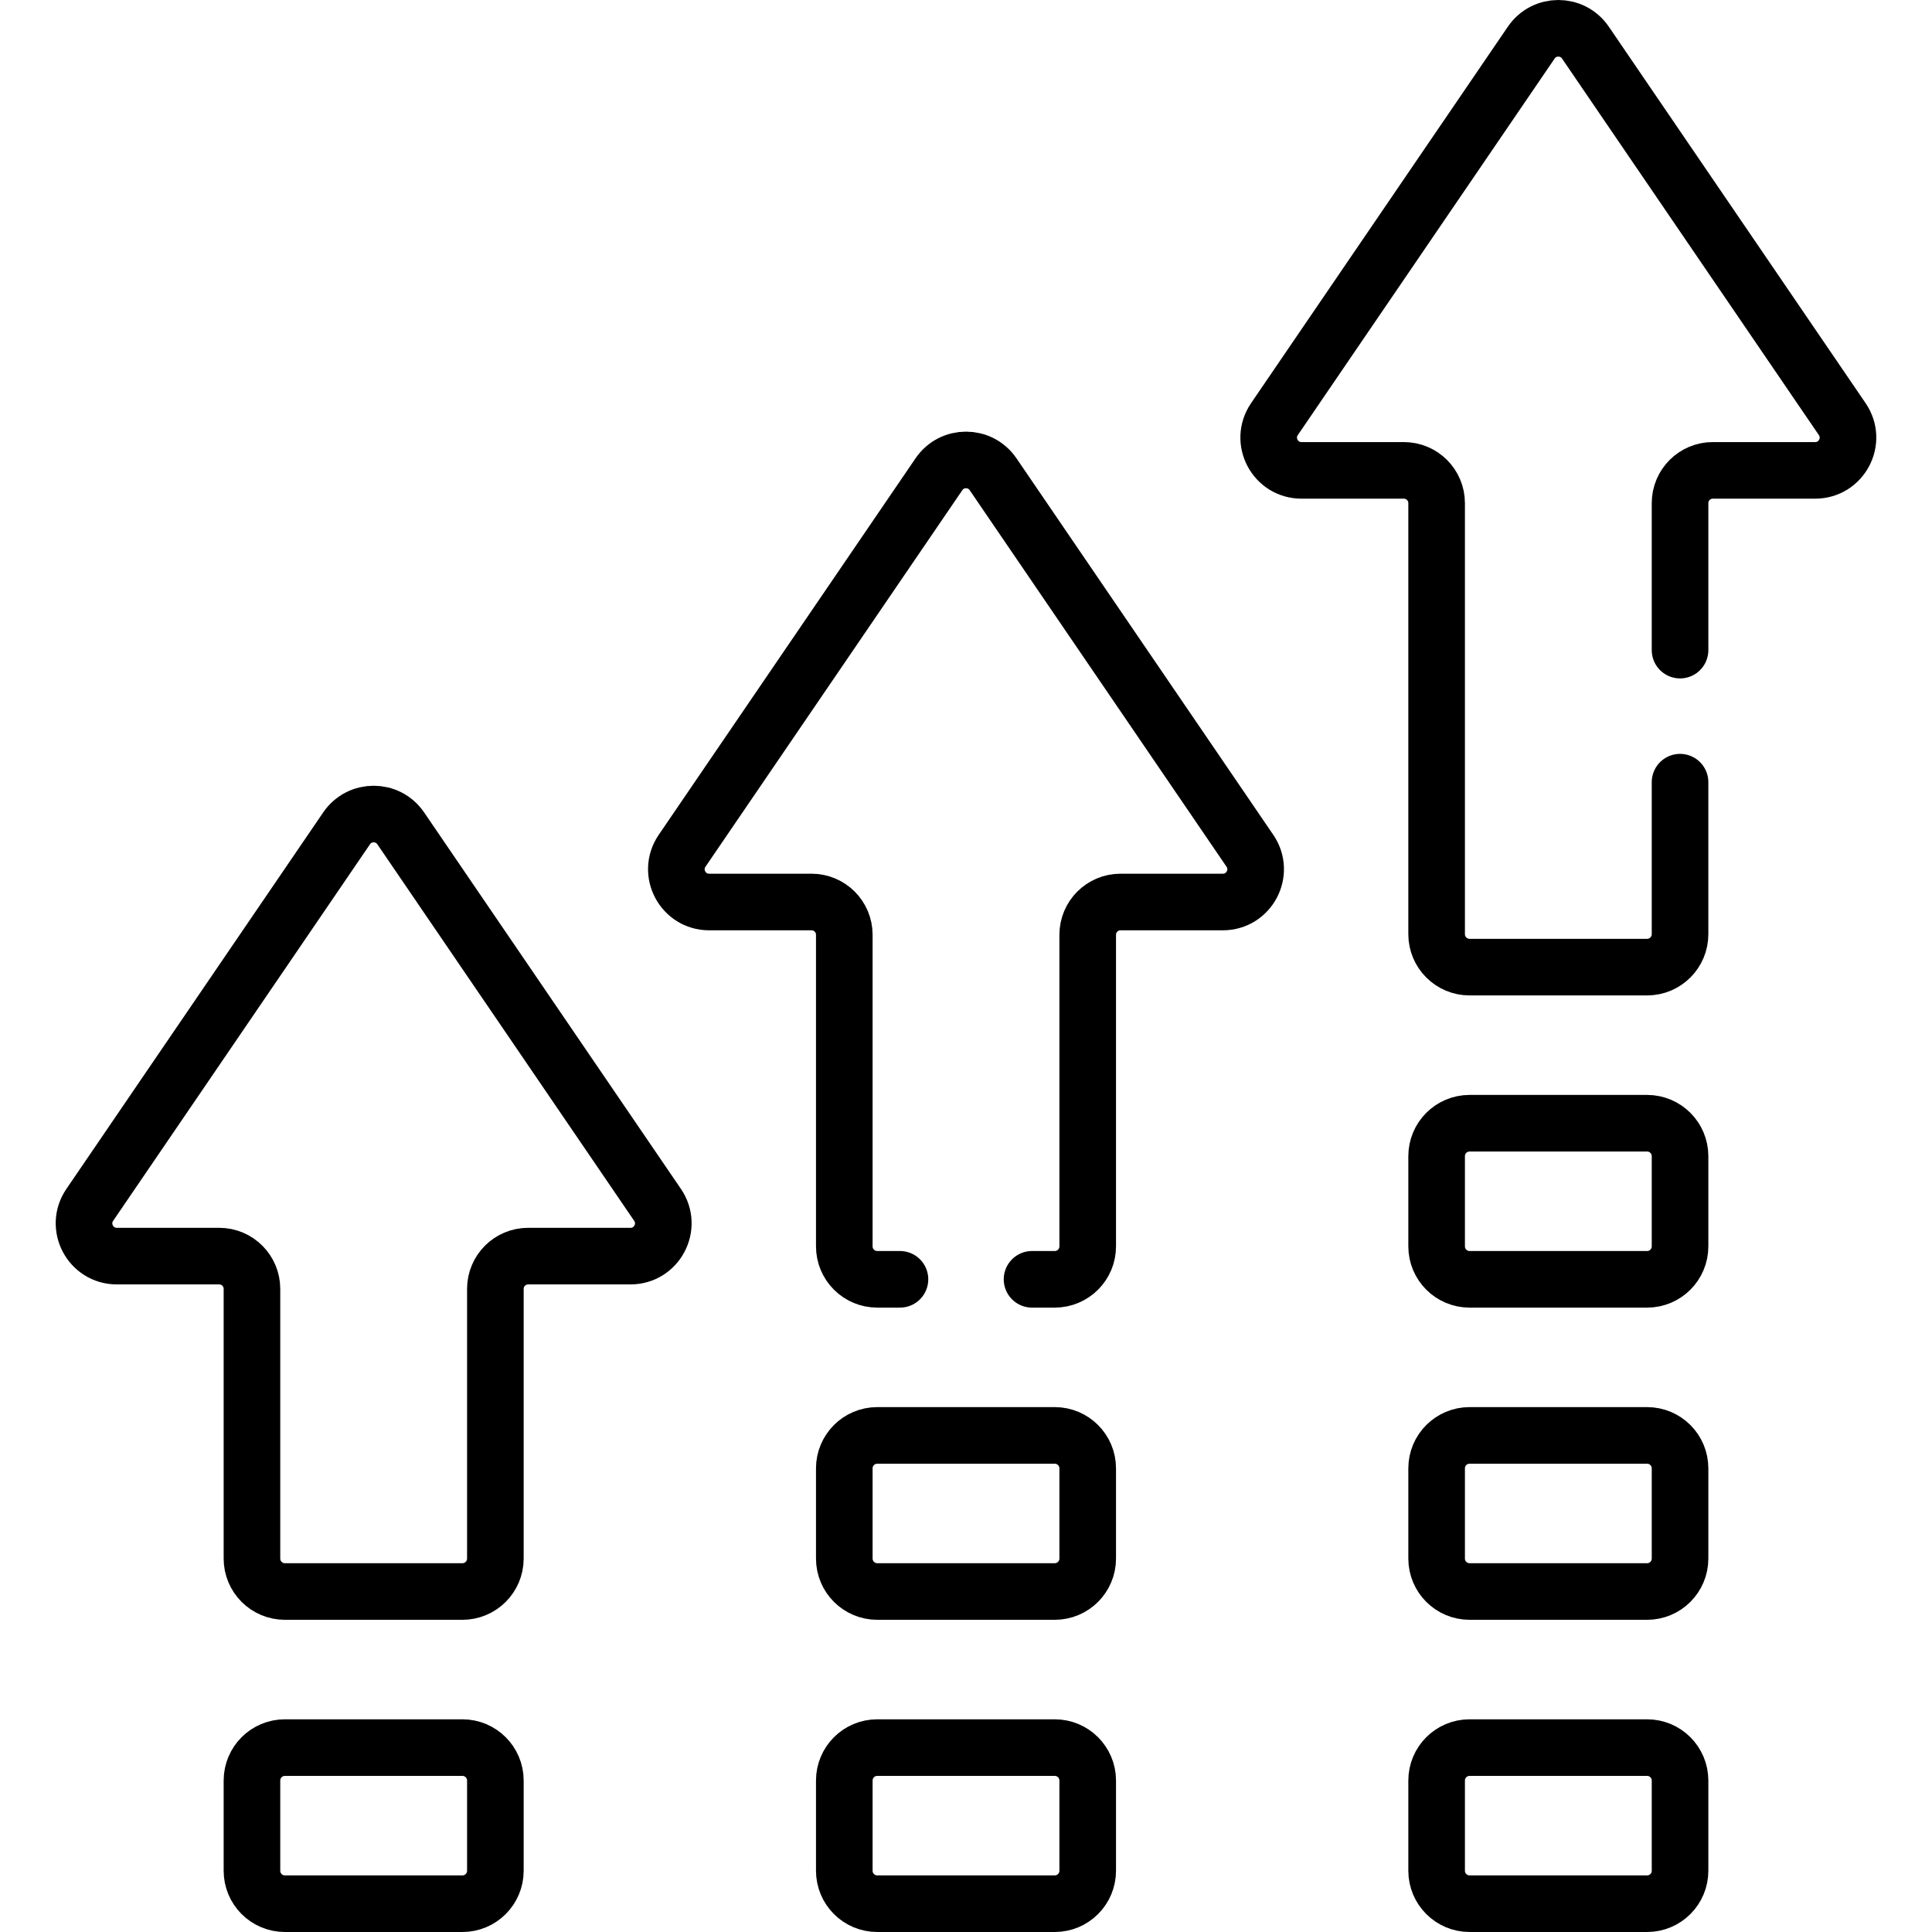
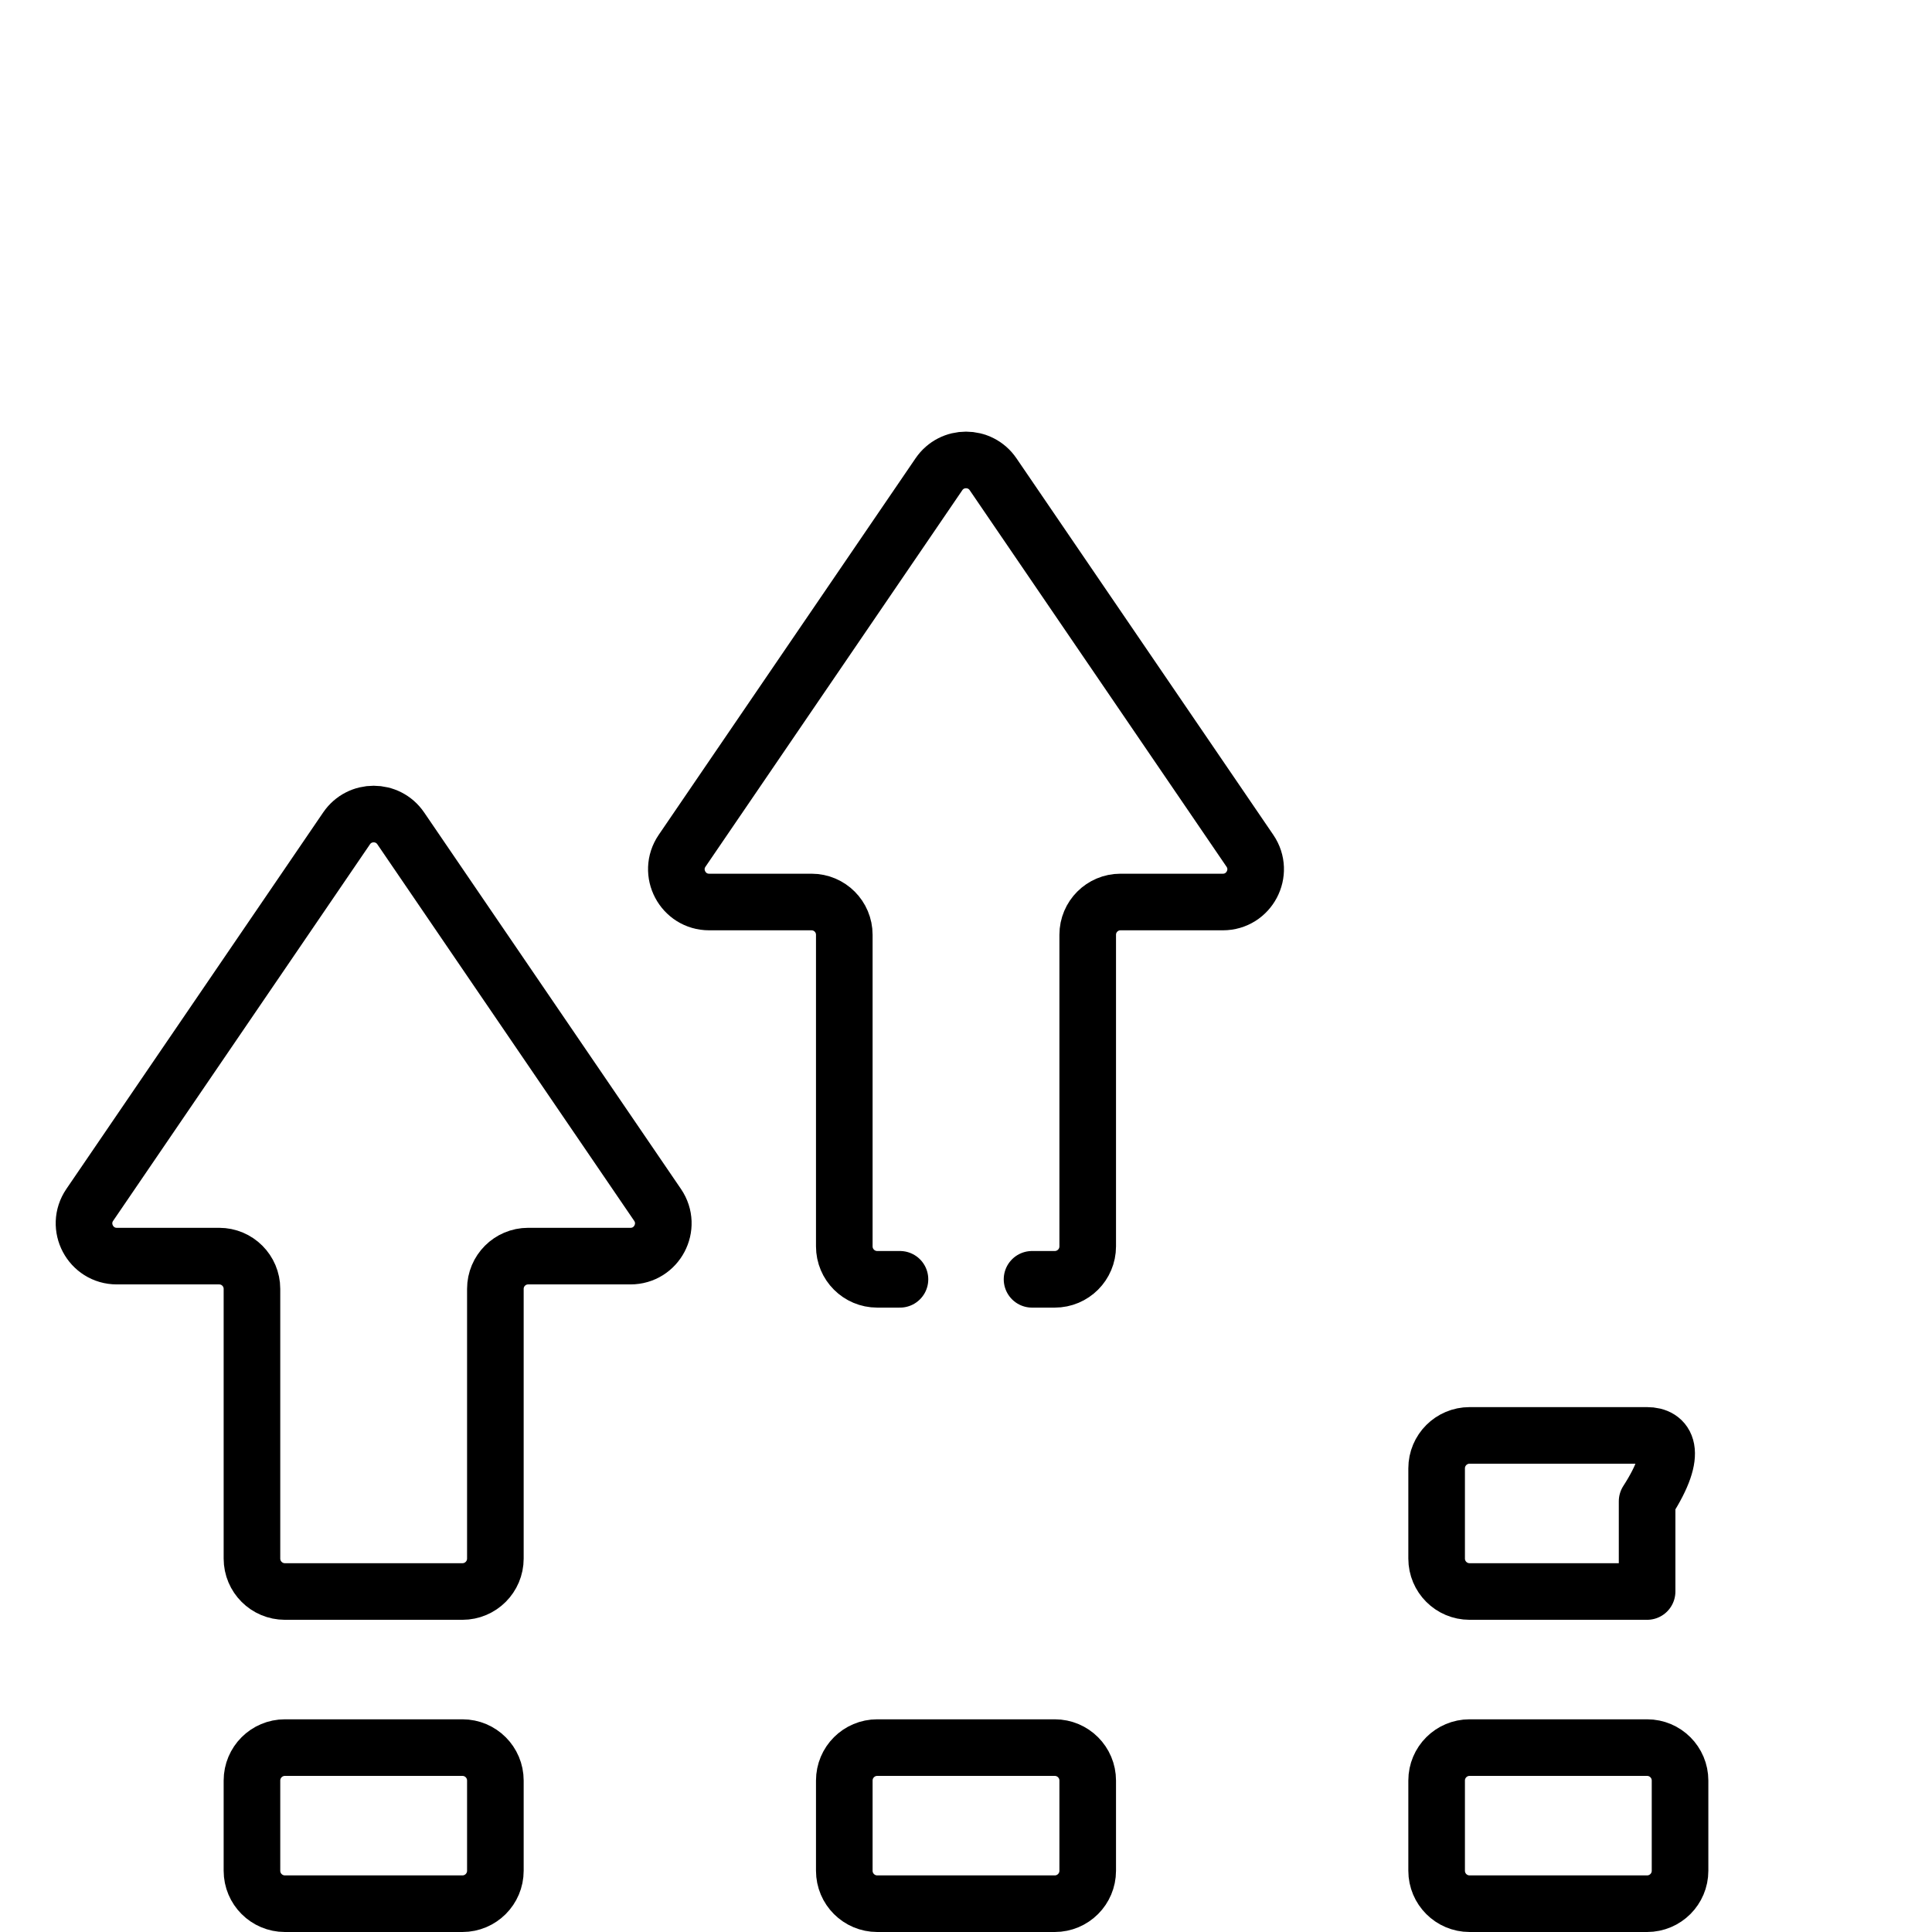
<svg xmlns="http://www.w3.org/2000/svg" id="Capa_1" x="0px" y="0px" viewBox="0 0 511.995 511.995" style="enable-background:new 0 0 511.995 511.995;" xml:space="preserve" width="512" height="512">
  <g>
    <path style="fill:none;stroke:#000000;stroke-width:15;stroke-linecap:round;stroke-linejoin:round;stroke-miterlimit:10;" d="&#10;&#09;&#09;M106.197,219.518c-3.447-5.053-10.9-5.053-14.347,0l-68.063,99.786c-3.932,5.764,0.196,13.576,7.173,13.576h27.127&#10;&#09;&#09;c4.796,0,8.683,3.887,8.683,8.683v71.469c0,4.822,3.909,8.73,8.73,8.73h47.047c4.822,0,8.73-3.909,8.73-8.73v-71.469&#10;&#09;&#09;c0-4.795,3.887-8.683,8.683-8.683h27.127c6.977,0,11.105-7.812,7.173-13.576L106.197,219.518z" />
    <path style="fill:none;stroke:#000000;stroke-width:15;stroke-linecap:round;stroke-linejoin:round;stroke-miterlimit:10;" d="&#10;&#09;&#09;M122.547,463.128H75.5c-4.822,0-8.73,3.909-8.73,8.73v23.906c0,4.822,3.909,8.73,8.73,8.73h47.047c4.822,0,8.73-3.909,8.73-8.73&#10;&#09;&#09;v-23.906C131.277,467.037,127.369,463.128,122.547,463.128z" />
-     <path style="fill:none;stroke:#000000;stroke-width:15;stroke-linecap:round;stroke-linejoin:round;stroke-miterlimit:10;" d="&#10;&#09;&#09;M279.521,380.395h-47.047c-4.822,0-8.73,3.909-8.73,8.73v23.906c0,4.822,3.909,8.73,8.73,8.73h47.047c4.822,0,8.73-3.909,8.73-8.73&#10;&#09;&#09;v-23.906C288.251,384.304,284.343,380.395,279.521,380.395z" />
    <path style="fill:none;stroke:#000000;stroke-width:15;stroke-linecap:round;stroke-linejoin:round;stroke-miterlimit:10;" d="&#10;&#09;&#09;M279.521,463.128h-47.047c-4.822,0-8.73,3.909-8.73,8.73v23.906c0,4.822,3.909,8.73,8.73,8.73h47.047c4.822,0,8.73-3.909,8.73-8.73&#10;&#09;&#09;v-23.906C288.251,467.037,284.343,463.128,279.521,463.128z" />
-     <path style="fill:none;stroke:#000000;stroke-width:15;stroke-linecap:round;stroke-linejoin:round;stroke-miterlimit:10;" d="&#10;&#09;&#09;M436.495,297.662h-47.047c-4.822,0-8.73,3.909-8.73,8.73v23.906c0,4.822,3.909,8.73,8.73,8.73h47.047c4.822,0,8.73-3.909,8.73-8.73&#10;&#09;&#09;v-23.906C445.225,301.571,441.317,297.662,436.495,297.662z" />
-     <path style="fill:none;stroke:#000000;stroke-width:15;stroke-linecap:round;stroke-linejoin:round;stroke-miterlimit:10;" d="&#10;&#09;&#09;M436.495,380.395h-47.047c-4.822,0-8.73,3.909-8.73,8.73v23.906c0,4.822,3.909,8.73,8.73,8.73h47.047c4.822,0,8.73-3.909,8.73-8.73&#10;&#09;&#09;v-23.906C445.225,384.304,441.317,380.395,436.495,380.395z" />
+     <path style="fill:none;stroke:#000000;stroke-width:15;stroke-linecap:round;stroke-linejoin:round;stroke-miterlimit:10;" d="&#10;&#09;&#09;M436.495,380.395h-47.047c-4.822,0-8.73,3.909-8.73,8.73v23.906c0,4.822,3.909,8.73,8.73,8.73h47.047v-23.906C445.225,384.304,441.317,380.395,436.495,380.395z" />
    <path style="fill:none;stroke:#000000;stroke-width:15;stroke-linecap:round;stroke-linejoin:round;stroke-miterlimit:10;" d="&#10;&#09;&#09;M436.495,463.128h-47.047c-4.822,0-8.73,3.909-8.73,8.73v23.906c0,4.822,3.909,8.73,8.73,8.73h47.047c4.822,0,8.73-3.909,8.73-8.73&#10;&#09;&#09;v-23.906C445.225,467.037,441.317,463.128,436.495,463.128z" />
    <path style="fill:none;stroke:#000000;stroke-width:15;stroke-linecap:round;stroke-linejoin:round;stroke-miterlimit:10;" d="&#10;&#09;&#09;M273.498,339.028h6.024c4.822,0,8.73-3.909,8.73-8.73v-82.575c0-4.795,3.887-8.683,8.683-8.683h27.127&#10;&#09;&#09;c6.977,0,11.105-7.812,7.173-13.576l-68.063-99.786c-3.447-5.053-10.9-5.053-14.347,0l-68.063,99.786&#10;&#09;&#09;c-3.932,5.763,0.196,13.576,7.173,13.576h27.127c4.795,0,8.683,3.887,8.683,8.683v82.575c0,4.822,3.909,8.73,8.73,8.73h6.024" />
-     <path style="fill:none;stroke:#000000;stroke-width:15;stroke-linecap:round;stroke-linejoin:round;stroke-miterlimit:10;" d="&#10;&#09;&#09;M445.225,172.284v-38.949c0-4.795,3.887-8.683,8.683-8.683h27.127c6.977,0,11.105-7.812,7.173-13.576L420.145,11.29&#10;&#09;&#09;c-3.447-5.053-10.899-5.053-14.347,0l-68.063,99.786c-3.932,5.763,0.196,13.576,7.173,13.576h27.127&#10;&#09;&#09;c4.795,0,8.683,3.887,8.683,8.683v114.23c0,4.822,3.909,8.73,8.73,8.73h47.047c4.822,0,8.73-3.909,8.73-8.73v-40.281" />
  </g>
</svg>